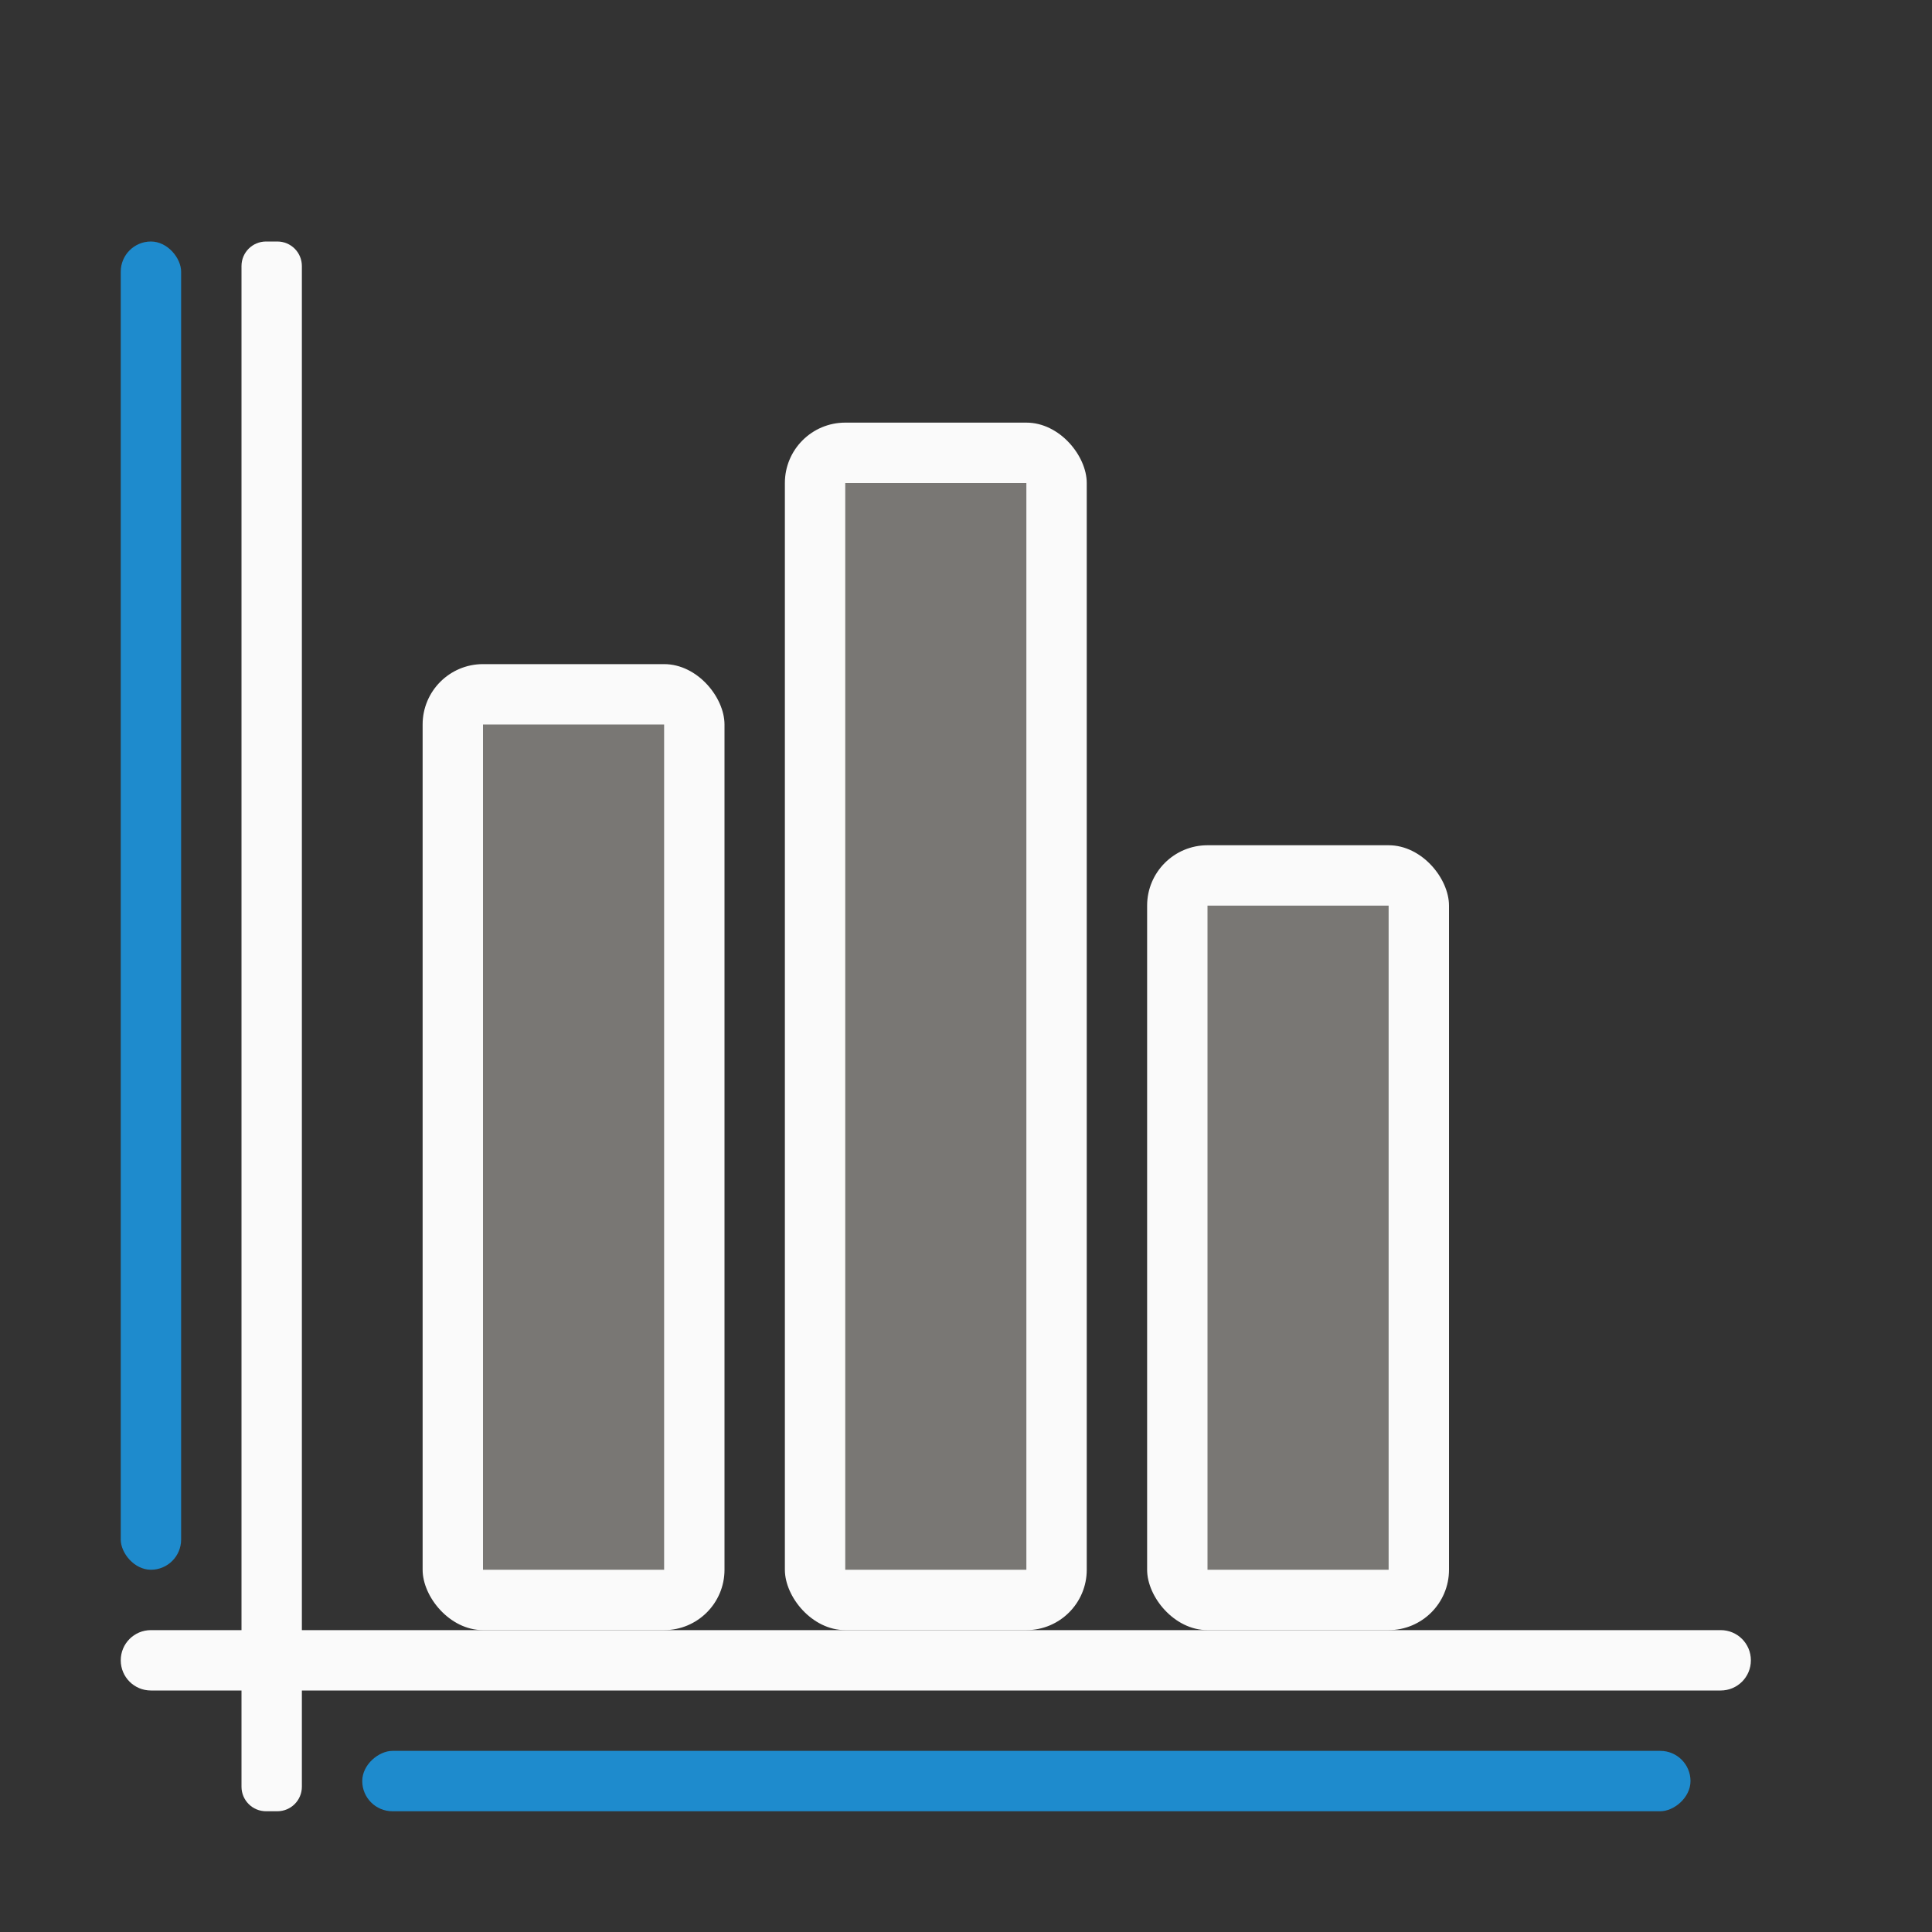
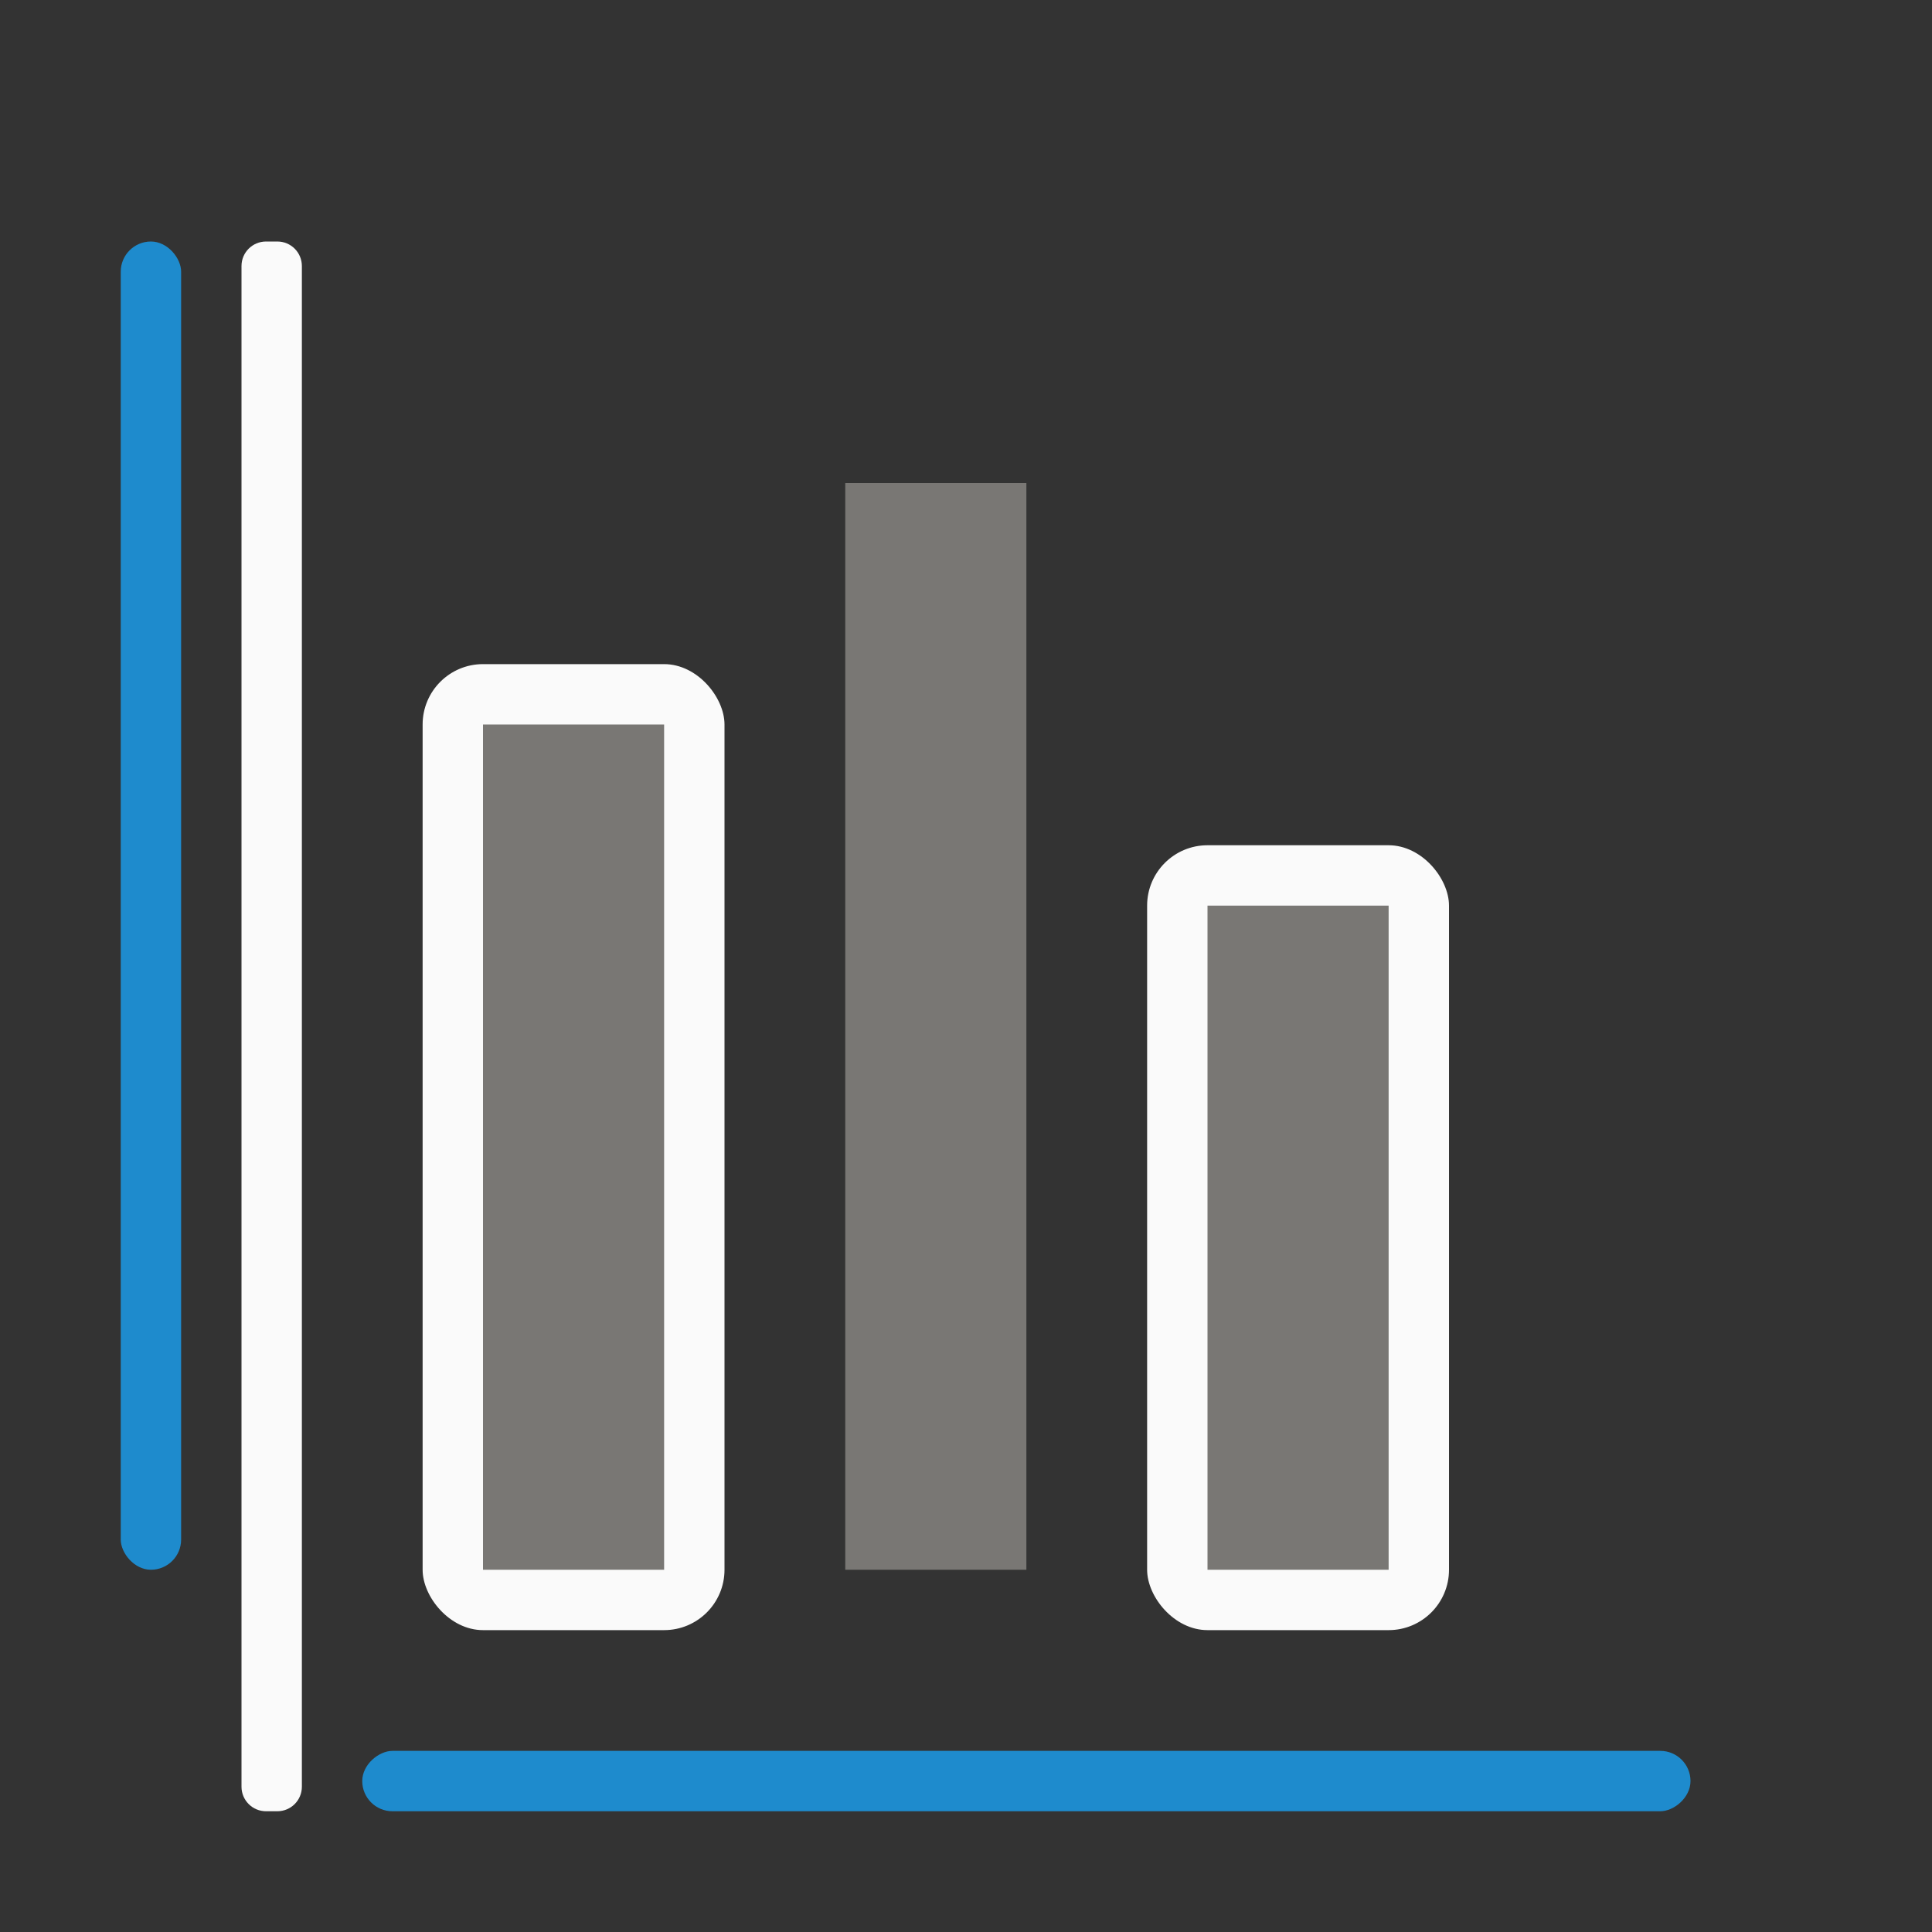
<svg xmlns="http://www.w3.org/2000/svg" viewBox="0 0 32 32">
  <rect x="0" y="0" width="32" height="32" fill="#333333" stroke="none" />
  <g fill="#fafafa" transform="matrix(0 -1 -1 0 0 0)">
    <path d="m-29.593-5h25.186c.225 0 .407.181.407.407v.186c0 .225-.181.407-.407.407h-25.186c-.225 0-.407-.181-.407-.407v-.186c0-.225.181-.407.407-.407z" />
-     <path d="m-27.5-29c.277 0 .5.223.5.5v26c0 .277-.223.5-.5.5s-.5-.223-.5-.5v-26c0-.277.223-.5.5-.5z" />
  </g>
  <rect fill="#fafafa" height="16" ry="1" width="5" x="7" y="11" />
  <path d="m8 12h3v14h-3z" fill="#797774" />
-   <rect fill="#fafafa" height="20" ry="1" width="5" x="13" y="7" />
  <path d="m14 8h3v18h-3z" fill="#797774" />
  <rect fill="#fafafa" height="13" ry="1" width="5" x="19" y="14" />
  <path d="m20 15h3v11h-3z" fill="#797774" />
  <g fill="#1e8bcd">
    <rect height="22" ry=".5" width="1" x="2" y="4" />
    <rect height="22" ry=".5" transform="rotate(90)" width="1" x="29" y="-28" />
  </g>
</svg>